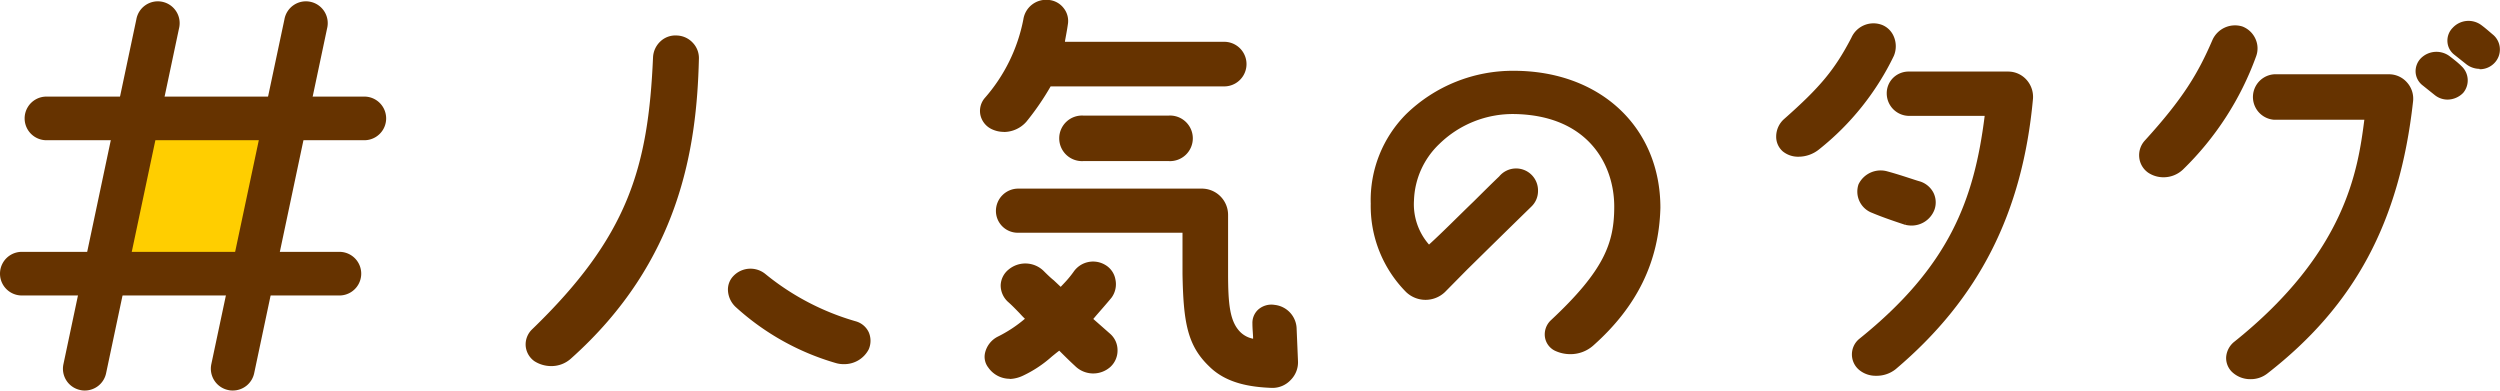
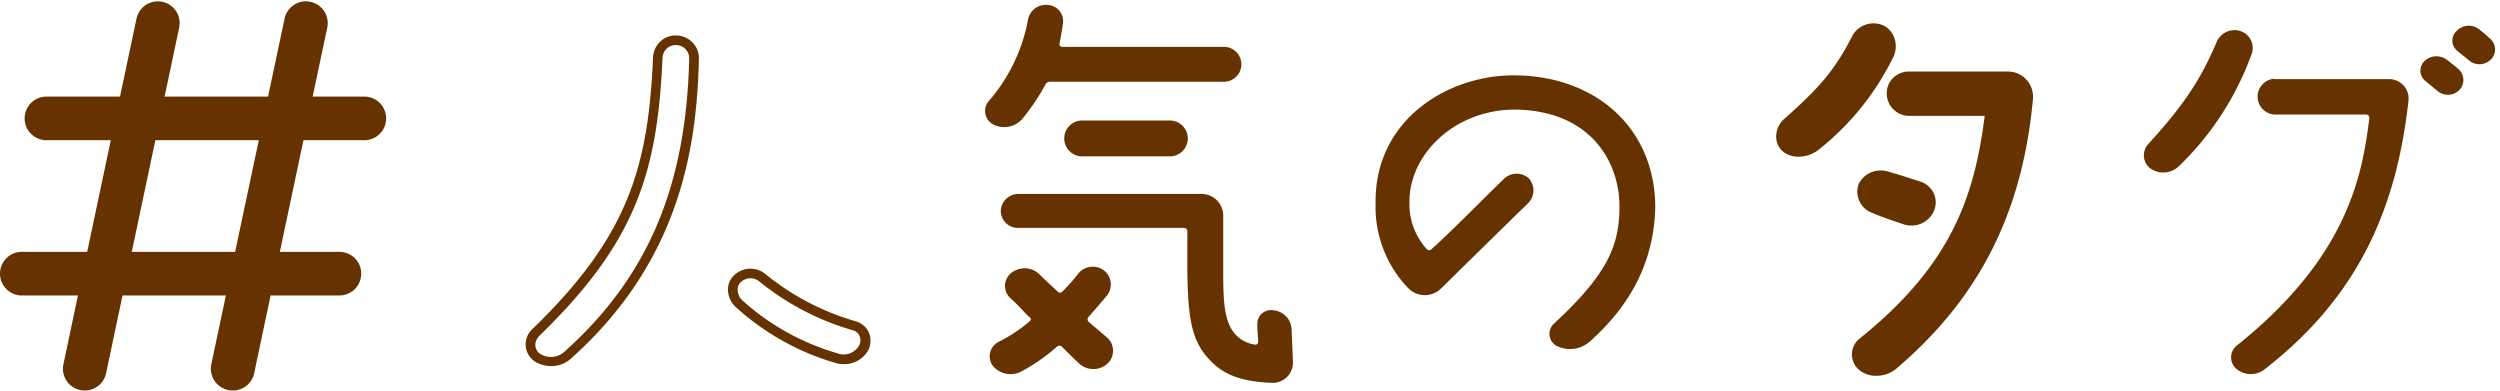
<svg xmlns="http://www.w3.org/2000/svg" viewBox="0 0 257.8 40.27">
  <defs>
    <style>.cls-1{fill:#630;}.cls-2{fill:#ffce00;}</style>
  </defs>
  <g id="レイヤー_2" data-name="レイヤー 2">
    <g id="レイヤー_1-2" data-name="レイヤー 1">
-       <path class="cls-1" d="M55.19,34.35C65.5,24.4,67.3,17.16,67.84,6a1.87,1.87,0,1,1,3.73.14C71.3,17,68.65,27.6,58.52,36.6a2.57,2.57,0,0,1-3.15.22A1.62,1.62,0,0,1,55.19,34.35ZM86.38,37a25.29,25.29,0,0,1-10.13-5.63A1.81,1.81,0,0,1,76,28.77a1.94,1.94,0,0,1,2.61-.18,26.75,26.75,0,0,0,9.54,5,1.59,1.59,0,0,1,1,2.21A2.34,2.34,0,0,1,86.38,37Z" />
      <path class="cls-1" d="M56.82,37.75a3.22,3.22,0,0,1-1.72-.51,2.14,2.14,0,0,1-.89-1.55,2.16,2.16,0,0,1,.63-1.7h0c9.94-9.59,12-16.69,12.5-28.06a2.4,2.4,0,0,1,.75-1.65,2.25,2.25,0,0,1,1.7-.62,2.34,2.34,0,0,1,1.65.75,2.29,2.29,0,0,1,.63,1.7C71.85,15.2,70.14,26.94,58.85,37A3,3,0,0,1,56.82,37.75Zm-1.28-3a1.15,1.15,0,0,0-.33.91,1.08,1.08,0,0,0,.46.81,2.07,2.07,0,0,0,2.52-.19C66.77,28.6,70.75,19.3,71.07,6.08a1.37,1.37,0,0,0-1.32-1.43,1.36,1.36,0,0,0-1,.36,1.39,1.39,0,0,0-.43,1C67.78,17.62,65.72,24.88,55.54,34.7ZM87,37.55a2.76,2.76,0,0,1-.8-.11h0A26.12,26.12,0,0,1,75.91,31.7,2.5,2.5,0,0,1,75.07,30a2,2,0,0,1,.55-1.53,2.43,2.43,0,0,1,3.3-.22,26.1,26.1,0,0,0,9.35,4.89,2.1,2.1,0,0,1,1.31,1.11,2.21,2.21,0,0,1,0,1.78A2.83,2.83,0,0,1,87,37.55Zm-.52-1.07a1.85,1.85,0,0,0,2.15-.92,1.13,1.13,0,0,0,0-.92,1,1,0,0,0-.68-.58A27.24,27.24,0,0,1,78.27,29a1.44,1.44,0,0,0-1.91.13,1,1,0,0,0-.29.81A1.51,1.51,0,0,0,76.58,31,25,25,0,0,0,86.52,36.48Z" />
      <path class="cls-1" d="M109.61,2.44c-.09.68-.22,1.35-.36,2.07a.27.27,0,0,0,.23.32h16.73a1.8,1.8,0,1,1,0,3.6h-17.9a.52.52,0,0,0-.5.27,21.8,21.8,0,0,1-2.38,3.55,2.49,2.49,0,0,1-3,.59,1.57,1.57,0,0,1-.49-2.39A17.74,17.74,0,0,0,106,2.08a1.86,1.86,0,0,1,2-1.57A1.67,1.67,0,0,1,109.61,2.44Zm4.59,32.4a1.82,1.82,0,0,1,0,2.66,2.17,2.17,0,0,1-3-.09c-.63-.59-1.3-1.26-1.71-1.67a.36.36,0,0,0-.49,0,18.65,18.65,0,0,1-3.69,2.57,2.37,2.37,0,0,1-3-.68,1.68,1.68,0,0,1,.77-2.43,15.5,15.5,0,0,0,3.1-2.07c.14-.13.18-.31,0-.4-.5-.45-1.22-1.31-1.94-1.94a1.71,1.71,0,0,1,0-2.61,2.21,2.21,0,0,1,2.93.09c.9.9,1.21,1.13,1.89,1.8a.34.34,0,0,0,.49,0,19.42,19.42,0,0,0,1.53-1.71,1.94,1.94,0,0,1,2.61-.58,1.84,1.84,0,0,1,.5,2.65c-.68.81-1.35,1.58-1.94,2.25a.37.37,0,0,0,0,.5Zm19.13,2.48a2.09,2.09,0,0,1-2.16,2.16c-2.3-.09-4.55-.5-6.13-2.07-2.11-2-2.51-4.28-2.6-9.18V23.86a.35.35,0,0,0-.32-.36H105a1.76,1.76,0,0,1-1.8-1.75A1.81,1.81,0,0,1,105,20h18.9a2.23,2.23,0,0,1,2.24,2.25v6c0,3.51.23,5.26,1.45,6.43a3.36,3.36,0,0,0,1.84.86.27.27,0,0,0,.31-.27c0-.45-.09-1.22-.09-1.85A1.42,1.42,0,0,1,131.34,32a2.06,2.06,0,0,1,1.85,2Zm-21.6-24.89h8.77a1.85,1.85,0,1,1,0,3.69h-8.77a1.85,1.85,0,1,1,0-3.69ZM125,36.78h0Z" />
-       <path class="cls-1" d="M131.24,40h-.09c-2.06-.08-4.65-.41-6.46-2.22-2.26-2.16-2.66-4.58-2.75-9.52V24H105a2.25,2.25,0,0,1-2.3-2.25,2.3,2.3,0,0,1,2.3-2.3h18.9a2.71,2.71,0,0,1,2.74,2.75v6c0,3.27.2,5,1.29,6.07a2.58,2.58,0,0,0,1.29.66c0-.43-.07-1-.07-1.56a1.86,1.86,0,0,1,.6-1.45,2.06,2.06,0,0,1,1.69-.48,2.54,2.54,0,0,1,2.27,2.5l.14,3.33a2.58,2.58,0,0,1-.76,1.92A2.56,2.56,0,0,1,131.24,40Zm-6.15-3.24.3.31c1.57,1.57,3.92,1.85,5.79,1.93a1.56,1.56,0,0,0,1.18-.46,1.6,1.6,0,0,0,.47-1.18L132.69,34a1.54,1.54,0,0,0-1.39-1.55,1.09,1.09,0,0,0-.9.23.86.86,0,0,0-.27.69c0,.63.05,1.38.09,1.82a.8.8,0,0,1-.32.68.73.73,0,0,1-.65.11,3.72,3.72,0,0,1-2-1c-1.34-1.28-1.58-3.21-1.58-6.77v-6a1.72,1.72,0,0,0-1.74-1.75H105a1.3,1.3,0,0,0-1.3,1.3A1.26,1.26,0,0,0,105,23h17.14a.85.85,0,0,1,.82.86v4.37c.08,4.57.43,6.67,2.12,8.49l0-.44h0ZM129.48,35h0Zm-25.34,4.06a2.69,2.69,0,0,1-2.22-1.15,1.8,1.8,0,0,1-.34-1.53,2.51,2.51,0,0,1,1.28-1.65,13.6,13.6,0,0,0,2.83-1.86c-.18-.17-.36-.36-.55-.57-.36-.37-.77-.8-1.17-1.15a2.3,2.3,0,0,1-.78-1.73A2.18,2.18,0,0,1,104,27.8a2.7,2.7,0,0,1,3.59.11c.48.48.79.77,1.08,1l.71.67.32-.34a10.74,10.74,0,0,0,1-1.2,2.44,2.44,0,0,1,3.26-.73,2.17,2.17,0,0,1,1.06,1.5,2.34,2.34,0,0,1-.41,1.9c-.53.64-1.06,1.24-1.54,1.79l-.33.39,1.76,1.55h0a2.24,2.24,0,0,1,.74,1.65,2.29,2.29,0,0,1-.73,1.74,2.66,2.66,0,0,1-3.66-.1c-.58-.53-1.21-1.16-1.62-1.57-.28.21-.52.41-.78.62a12.3,12.3,0,0,1-2.94,1.95A3.5,3.5,0,0,1,104.14,39.08Zm1.57-10.91a1.69,1.69,0,0,0-1.09.4,1.17,1.17,0,0,0-.43.88,1.31,1.31,0,0,0,.44,1,15.75,15.75,0,0,1,1.23,1.22c.27.28.51.53.71.72a.64.64,0,0,1,.24.45.83.83,0,0,1-.27.68,16.21,16.21,0,0,1-3.21,2.15,1.47,1.47,0,0,0-.77,1,.82.82,0,0,0,.15.71,1.88,1.88,0,0,0,2.42.53A11.8,11.8,0,0,0,107.85,36c.31-.25.6-.5.88-.7a.91.91,0,0,1,1.14,0c.41.4,1.08,1.07,1.7,1.65a1.67,1.67,0,0,0,2.3.08,1.31,1.31,0,0,0,.4-1,1.21,1.21,0,0,0-.4-.91c-.72-.63-1.44-1.26-1.89-1.67a.86.86,0,0,1,0-1.22l.39-.45c.48-.55,1-1.15,1.51-1.77a1.34,1.34,0,0,0,.21-1.07,1.16,1.16,0,0,0-.56-.82,1.44,1.44,0,0,0-2,.45A12.68,12.68,0,0,1,110.4,30l-.42.44a.86.86,0,0,1-1.22,0c-.31-.31-.54-.52-.79-.75s-.61-.57-1.1-1.05A1.66,1.66,0,0,0,105.71,28.17Zm3.67,7.93h0Zm-3.48-3,.06,0Zm6.8-.09h0Zm7.8-16.38h-8.77a2.35,2.35,0,1,1,0-4.69h8.77a2.35,2.35,0,1,1,0,4.69Zm-8.77-3.69a1.35,1.35,0,1,0,0,2.69h8.77a1.35,1.35,0,1,0,0-2.69Zm-8.22.68a2.89,2.89,0,0,1-1.34-.33,2.12,2.12,0,0,1-1.08-1.46,2.05,2.05,0,0,1,.44-1.68,17.25,17.25,0,0,0,4-8.14,2.37,2.37,0,0,1,2.56-2,2.18,2.18,0,0,1,1.59.84,2.12,2.12,0,0,1,.44,1.67c-.08.57-.19,1.14-.3,1.74l0,.07h16.42a2.3,2.3,0,1,1,0,4.6h-17.9a27.09,27.09,0,0,1-2.5,3.64A3.11,3.11,0,0,1,103.51,13.61ZM107.88,1a1.36,1.36,0,0,0-1.37,1.15,18.21,18.21,0,0,1-4.21,8.62,1,1,0,0,0-.22.86,1.14,1.14,0,0,0,.57.77,2,2,0,0,0,2.4-.48,21.28,21.28,0,0,0,2.32-3.45,1,1,0,0,1,.94-.54h17.9a1.3,1.3,0,1,0,0-2.6H109.48a.76.76,0,0,1-.7-1l0-.29c.11-.58.21-1.14.29-1.69v0a1.07,1.07,0,0,0-.24-.88A1.13,1.13,0,0,0,108,1Zm1.87,3.58v0A0,0,0,0,0,109.75,4.58Z" />
      <path class="cls-1" d="M167,21.3c0-4.64-3-9.9-10.76-10-6.3,0-10.89,4.68-10.89,9.41a6.86,6.86,0,0,0,1.8,5,.31.31,0,0,0,.45,0c2.3-2.07,5.27-5.13,7.38-7.16a1.9,1.9,0,0,1,2.61-.22,1.85,1.85,0,0,1,0,2.61c-3.6,3.51-6.8,6.66-9,8.82a2.39,2.39,0,0,1-3.33,0A12.06,12.06,0,0,1,141.85,21c-.14-8.64,7.42-13.23,14.22-13.23,8.46,0,14.62,5.44,14.62,13.63-.13,5.27-2.29,9.86-6.75,13.82a3.09,3.09,0,0,1-3.42.45,1.42,1.42,0,0,1-.27-2.3C165.65,28.36,167,25.44,167,21.3Z" />
-       <path class="cls-1" d="M161.92,36.52a3.71,3.71,0,0,1-1.61-.37,1.87,1.87,0,0,1-1-1.42,2,2,0,0,1,.6-1.69c5.54-5.17,6.55-8,6.55-11.74,0-4.32-2.69-9.4-10.27-9.54a10.84,10.84,0,0,0-7.76,3.08,8.4,8.4,0,0,0-2.62,5.83,6.3,6.3,0,0,0,1.55,4.55c1.42-1.29,3-2.9,4.61-4.45.94-.93,1.84-1.83,2.63-2.58a2.26,2.26,0,0,1,4,1.49,2.21,2.21,0,0,1-.68,1.62c-2.46,2.4-4.74,4.64-6.64,6.51L149,30.12a2.9,2.9,0,0,1-4,0A12.6,12.6,0,0,1,141.35,21,12.57,12.57,0,0,1,145,11.77a15.79,15.79,0,0,1,11.1-4.47c8.9,0,15.12,5.81,15.12,14.13-.14,5.54-2.4,10.18-6.91,14.19A3.53,3.53,0,0,1,161.92,36.52Zm-5.81-25.76h.1c7.77.14,11.25,5.39,11.25,10.54,0,4.59-1.67,7.62-6.87,12.47a.91.91,0,0,0-.29.82.82.82,0,0,0,.46.66,2.58,2.58,0,0,0,2.85-.37c4.3-3.82,6.45-8.22,6.58-13.46,0-7.72-5.81-13.12-14.12-13.12a14.79,14.79,0,0,0-10.39,4.17A11.65,11.65,0,0,0,142.35,21a11.61,11.61,0,0,0,3.27,8.38,1.89,1.89,0,0,0,2.63,0l2.35-2.3c1.9-1.87,4.18-4.11,6.65-6.52a1.21,1.21,0,0,0,.37-.9,1.34,1.34,0,0,0-.41-1,1.41,1.41,0,0,0-1.91.22c-.79.75-1.69,1.64-2.63,2.57-1.63,1.62-3.32,3.29-4.77,4.6a.8.8,0,0,1-1.14,0,7.38,7.38,0,0,1-1.95-5.39,9.39,9.39,0,0,1,2.91-6.54A11.81,11.81,0,0,1,156.11,10.76Zm-8.89,14.59h0Z" />
      <path class="cls-1" d="M194.83,5.55A27.21,27.21,0,0,1,187.27,15a2.51,2.51,0,0,1-3.1.22,1.72,1.72,0,0,1,.13-2.56c3.83-3.38,5.36-5.27,7.07-8.55A2,2,0,0,1,193.89,3,1.91,1.91,0,0,1,194.83,5.55Zm12.24,2.29a2.08,2.08,0,0,1,2.07,2.25c-1,11.3-5.22,20.12-14,27.54a2.52,2.52,0,0,1-3.11.14,1.58,1.58,0,0,1,0-2.43c9.41-7.56,12.06-14.67,13.14-23.54a.34.34,0,0,0-.31-.36h-8a1.81,1.81,0,0,1-1.84-1.8,1.74,1.74,0,0,1,1.84-1.75ZM196.59,22.69c-1-.31-2.3-.76-3.38-1.21a1.85,1.85,0,0,1-1.12-2.3,2,2,0,0,1,2.43-1c1.17.31,2.43.76,3.33,1A1.76,1.76,0,0,1,199,21.43,2,2,0,0,1,196.59,22.69Z" />
      <path class="cls-1" d="M193.45,38.75a2.66,2.66,0,0,1-1.73-.6,2.08,2.08,0,0,1,0-3.2c9.29-7.46,11.86-14.35,12.94-23H196.9a2.32,2.32,0,0,1-2.34-2.3A2.23,2.23,0,0,1,195.25,8a2.3,2.3,0,0,1,1.67-.62l10.15,0a2.54,2.54,0,0,1,1.88.82,2.64,2.64,0,0,1,.69,2c-1.08,11.76-5.58,20.62-14.17,27.88A3.15,3.15,0,0,1,193.45,38.75Zm3.39-30.36a1.25,1.25,0,0,0-.9.35,1.2,1.2,0,0,0-.38.9,1.31,1.31,0,0,0,1.34,1.3h8a.84.84,0,0,1,.81.86c-1.07,8.82-3.74,16.23-13.33,23.93a1.08,1.08,0,0,0,0,1.65,2,2,0,0,0,2.46-.13c8.38-7.09,12.77-15.73,13.82-27.2a1.55,1.55,0,0,0-.42-1.21,1.57,1.57,0,0,0-1.15-.5l-10.17.05Zm.27,14.87a3,3,0,0,1-.65-.08h0l.16-.48-.17.48c-1-.33-2.31-.77-3.4-1.23a2.34,2.34,0,0,1-1.4-2.94,2.53,2.53,0,0,1,3-1.33c.74.2,1.53.45,2.23.68.41.13.78.26,1.11.35a2.36,2.36,0,0,1,1.38,1.15,2.24,2.24,0,0,1,.12,1.74A2.52,2.52,0,0,1,197.11,23.26Zm-.38-1.05a1.51,1.51,0,0,0,1.82-.95,1.28,1.28,0,0,0-.07-1,1.34,1.34,0,0,0-.79-.64l-1.12-.36c-.69-.22-1.45-.47-2.18-.67a1.53,1.53,0,0,0-1.84.74A1.35,1.35,0,0,0,193.4,21C194.46,21.46,195.77,21.89,196.73,22.21Zm-11.27-6.05a2.49,2.49,0,0,1-1.62-.55,2,2,0,0,1-.68-1.54,2.42,2.42,0,0,1,.81-1.79c3.74-3.3,5.24-5.11,6.95-8.4a2.49,2.49,0,0,1,3.16-1.31,2.19,2.19,0,0,1,1.21,1.2,2.56,2.56,0,0,1,0,2h0a27.66,27.66,0,0,1-7.69,9.62A3.38,3.38,0,0,1,185.46,16.16ZM193.2,3.39a1.6,1.6,0,0,0-1.38.93c-1.77,3.4-3.38,5.35-7.19,8.71a1.41,1.41,0,0,0-.47,1,1,1,0,0,0,.34.78,2,2,0,0,0,2.45-.23,26.91,26.91,0,0,0,7.43-9.28,1.6,1.6,0,0,0,0-1.18,1.19,1.19,0,0,0-.66-.66A1.34,1.34,0,0,0,193.2,3.39Z" />
      <path class="cls-1" d="M221.52,14.86c3.91-4.27,5.53-6.93,7.06-10.53a2,2,0,0,1,2.48-1.12,1.83,1.83,0,0,1,1.12,2.38,30.39,30.39,0,0,1-7.42,11.48,2.33,2.33,0,0,1-3,.31A1.71,1.71,0,0,1,221.52,14.86Zm13-6.7,11.84,0a2,2,0,0,1,2,2.25c-1.3,11.7-5.57,20.48-14.84,27.68a2.31,2.31,0,0,1-3-.14,1.56,1.56,0,0,1,.22-2.38c11.57-9.27,12.87-17.78,13.59-23.4a.34.34,0,0,0-.31-.36h-9.5a1.85,1.85,0,0,1,0-3.69Zm15.62.22A1.37,1.37,0,0,1,250,6.31a1.78,1.78,0,0,1,2.34-.13c.41.31.81.63,1.17.94a1.5,1.5,0,0,1,.14,2.12,1.67,1.67,0,0,1-2.25.18Zm3.24-3.15a1.34,1.34,0,0,1-.09-2A1.72,1.72,0,0,1,255.62,3c.41.31.77.63,1.17,1a1.45,1.45,0,0,1,.09,2.11,1.66,1.66,0,0,1-2.25.14Z" />
-       <path class="cls-1" d="M232.07,39.1a2.72,2.72,0,0,1-1.91-.75,2,2,0,0,1-.6-1.51,2.23,2.23,0,0,1,.88-1.63c11.48-9.21,12.71-17.7,13.37-22.86h-9.29a2.35,2.35,0,0,1,0-4.69l11.84,0a2.46,2.46,0,0,1,1.85.84,2.5,2.5,0,0,1,.62,2c-1.38,12.37-6,21-15,28A2.77,2.77,0,0,1,232.07,39.1Zm2.45-30.44a1.35,1.35,0,0,0,0,2.69H244a.84.84,0,0,1,.81.86c-.68,5.35-1.81,14.2-13.78,23.79a1.22,1.22,0,0,0-.49.89,1,1,0,0,0,.3.74,1.82,1.82,0,0,0,2.32.11C242,30.9,246.49,22.47,247.84,10.4a1.54,1.54,0,0,0-.38-1.2,1.47,1.47,0,0,0-1.1-.5Zm-11.44,9.62a2.84,2.84,0,0,1-1.57-.48,2.19,2.19,0,0,1-.91-1.55,2.25,2.25,0,0,1,.54-1.72h0c4-4.38,5.54-7,7-10.39a2.55,2.55,0,0,1,3.09-1.41A2.43,2.43,0,0,1,232.58,4a2.36,2.36,0,0,1,.07,1.81,31,31,0,0,1-7.54,11.67A2.9,2.9,0,0,1,223.08,18.28Zm-1.19-3.08a1.21,1.21,0,0,0,.19,1.78,1.83,1.83,0,0,0,2.32-.27,29.83,29.83,0,0,0,7.31-11.3,1.32,1.32,0,0,0-.83-1.73,1.52,1.52,0,0,0-1.84.85C227.57,8,226,10.71,221.89,15.2Zm30.51-4.93a2.1,2.1,0,0,1-1.32-.46l-1.25-1a1.85,1.85,0,0,1-.73-1.33A1.91,1.91,0,0,1,249.65,6a2.27,2.27,0,0,1,3-.17c.43.33.83.64,1.19,1A2,2,0,0,1,254,9.58,2.28,2.28,0,0,1,252.4,10.27Zm-1.16-4a1.25,1.25,0,0,0-.89.36.9.9,0,0,0-.25.7.77.77,0,0,0,.33.61l0,0,1.26,1a1.17,1.17,0,0,0,1.58-.15.93.93,0,0,0,.23-.69,1,1,0,0,0-.34-.69c-.34-.3-.73-.6-1.12-.9A1.27,1.27,0,0,0,251.24,6.31Zm4.46.83a2.25,2.25,0,0,1-1.38-.48l-1.26-1a1.82,1.82,0,0,1-.68-1.31,1.87,1.87,0,0,1,.55-1.45,2.22,2.22,0,0,1,3-.23c.43.32.79.65,1.21,1a2,2,0,0,1,.12,2.83A2.08,2.08,0,0,1,255.7,7.14Zm-1.16-4a1.2,1.2,0,0,0-.89.39.88.88,0,0,0-.27.69.8.8,0,0,0,.3.6l1.27,1a1.17,1.17,0,0,0,1.57-.09,1,1,0,0,0,.27-.74.89.89,0,0,0-.32-.65c-.4-.36-.76-.67-1.15-1A1.35,1.35,0,0,0,254.54,3.16Z" />
-       <polygon class="cls-2" points="25.52 28.52 11.27 28.52 15.1 11.5 29.35 11.5 25.52 28.52" />
      <path class="cls-1" d="M37.57,14.46H4.79a2.25,2.25,0,1,1,0-4.5H37.57a2.25,2.25,0,0,1,0,4.5Z" />
      <path class="cls-1" d="M35,30.47H2.25a2.25,2.25,0,0,1,0-4.5H35a2.25,2.25,0,0,1,0,4.5Z" />
      <path class="cls-1" d="M8.74,40.27a1.8,1.8,0,0,1-.46-.05,2.24,2.24,0,0,1-1.74-2.66L14.06,2a2.25,2.25,0,1,1,4.4.93L10.94,38.49A2.24,2.24,0,0,1,8.74,40.27Z" />
      <path class="cls-1" d="M24,40.27a1.88,1.88,0,0,1-.47-.05,2.25,2.25,0,0,1-1.74-2.66L29.33,2a2.25,2.25,0,1,1,4.4.93L26.21,38.49A2.25,2.25,0,0,1,24,40.27Z" />
    </g>
  </g>
</svg>